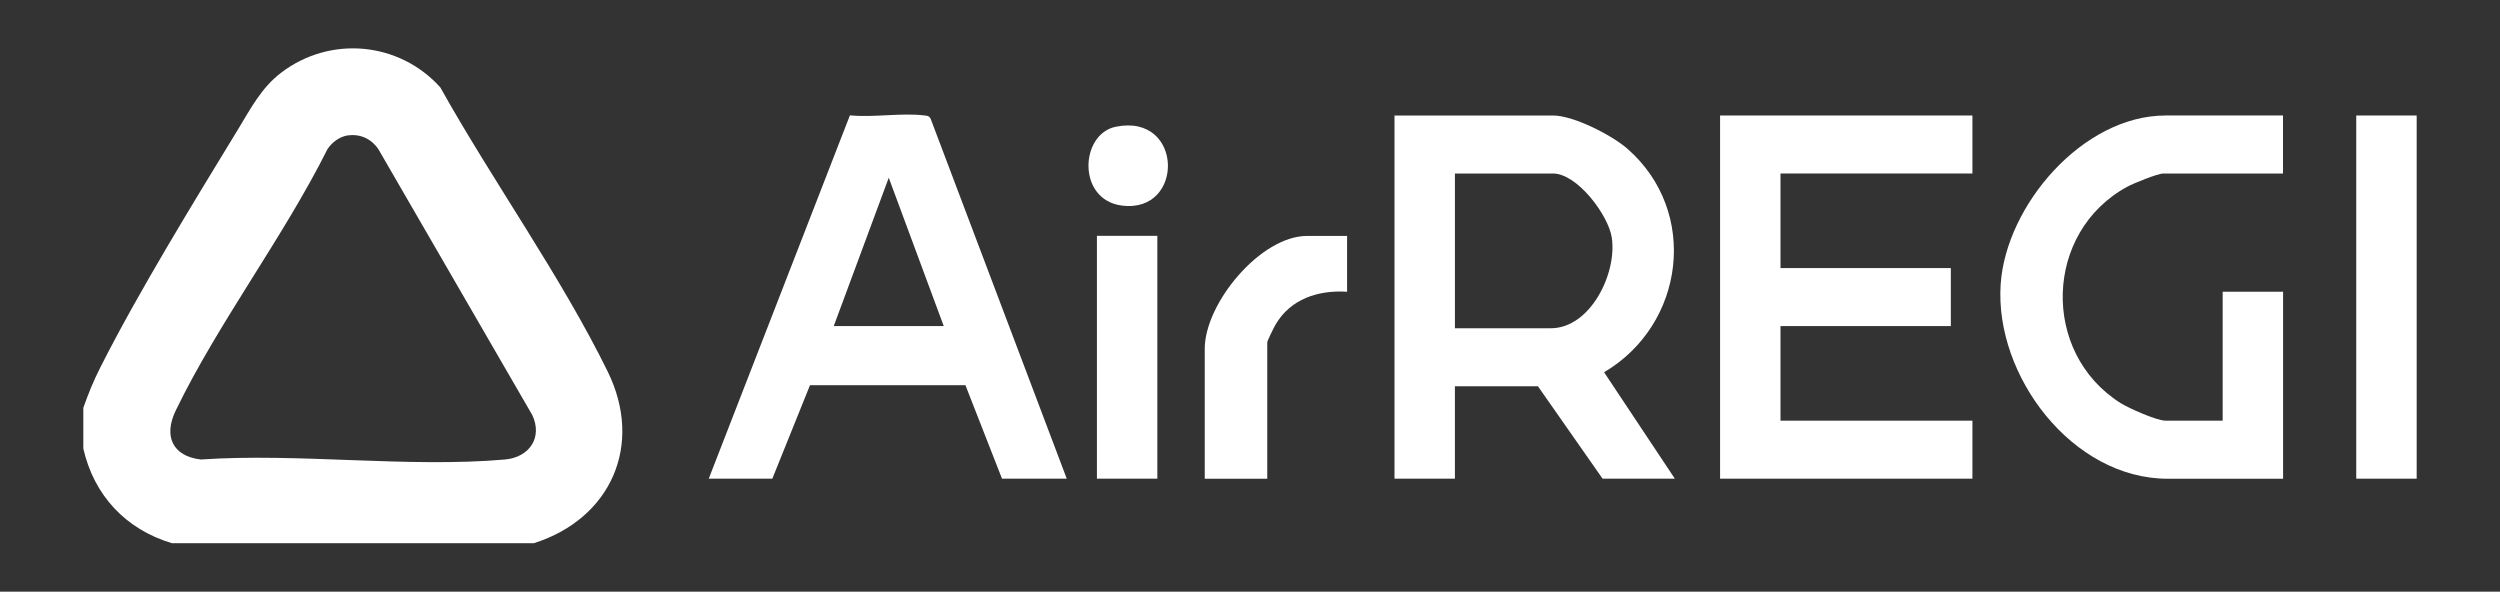
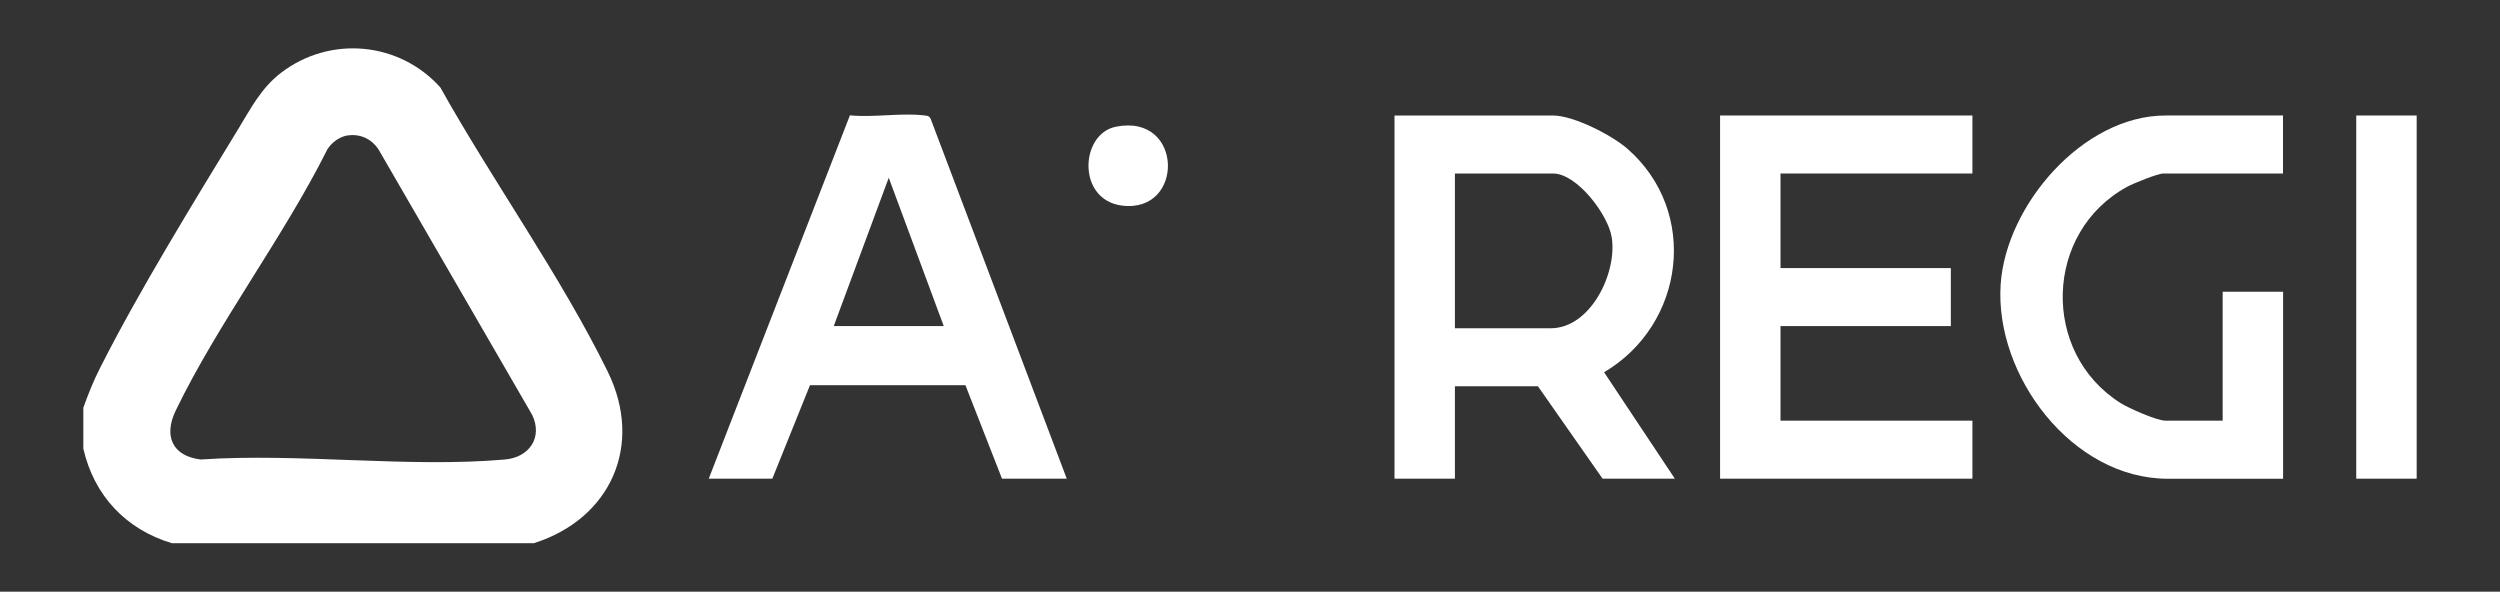
<svg xmlns="http://www.w3.org/2000/svg" id="Layer_1" viewBox="0 0 300 71">
  <rect x="0" y="0" width="300" height="71" fill="#333333" stroke="none" />
  <defs>
    <style>.cls-1{fill:#fff;}</style>
  </defs>
  <path class="cls-1" d="M64.09,65.18H20.61c-5.53-1.67-9.33-5.73-10.61-11.35v-4.9c.6-1.69,1.21-3.21,2.03-4.82,4.64-9.18,11.15-19.75,16.56-28.63,1.51-2.48,2.77-4.94,5.14-6.75,5.89-4.5,14.18-3.73,19.11,1.76,6.25,11.19,14.49,22.68,20.1,34.13,4.3,8.79.36,17.62-8.84,20.55ZM41.77,16.24c-1,.14-1.94.83-2.48,1.67-5.28,10.56-13.12,20.85-18.21,31.37-1.46,3.03-.41,5.45,3.01,5.86,11.78-.8,24.89,1.02,36.51,0,2.92-.26,4.55-2.64,3.27-5.34l-18.46-31.89c-.82-1.23-2.17-1.87-3.64-1.66Z" />
  <path class="cls-1" d="M200.98,57.44h-8.67l-7.76-11.09h-9.96v11.09h-7.25V13.86h19.02c2.47,0,7.06,2.36,8.93,3.99,8.63,7.55,6.9,21.09-2.8,26.82l8.49,12.77ZM174.58,39.39h11.52c4.76,0,7.98-6.63,7.31-10.9-.42-2.7-4.15-7.67-7.05-7.67h-11.77v18.57Z" />
  <polygon class="cls-1" points="236.69 13.86 236.69 20.82 213.66 20.82 213.66 32.17 234.1 32.17 234.1 39.13 213.66 39.13 213.66 50.48 236.69 50.48 236.69 57.44 206.41 57.44 206.41 13.86 236.69 13.86" />
  <path class="cls-1" d="M128,57.44h-7.76l-4.39-11.22h-18.65s-4.52,11.22-4.52,11.22h-7.63l16.94-43.6c2.8.28,6.1-.31,8.82,0,.37.04.68.02.87.42l16.33,43.18ZM113.25,39.13l-6.6-17.8-6.6,17.8h13.2Z" />
  <path class="cls-1" d="M273.96,13.86v6.96h-14.36c-.67,0-3.61,1.19-4.35,1.6-9.94,5.41-10.38,19.89-.78,25.95.99.62,4.34,2.11,5.39,2.11h6.86v-15.47h7.25v22.44h-13.84c-11.48,0-20.79-12.39-20.05-23.34.64-9.48,9.86-20.25,19.79-20.25h14.1Z" />
  <rect class="cls-1" x="282.75" y="13.86" width="7.25" height="43.58" />
-   <path class="cls-1" d="M161.65,28.3v6.71c-3.47-.22-6.79.86-8.59,3.95-.18.3-.99,1.95-.99,2.11v16.38h-7.5v-15.6c0-5.44,6.68-13.54,12.29-13.54h4.79Z" />
-   <rect class="cls-1" x="131.63" y="28.3" width="7.25" height="29.14" />
  <path class="cls-1" d="M133.89,15.21c8.15-1.66,8.29,10.42.74,9.46-5.41-.69-5.04-8.58-.74-9.46Z" />
</svg>